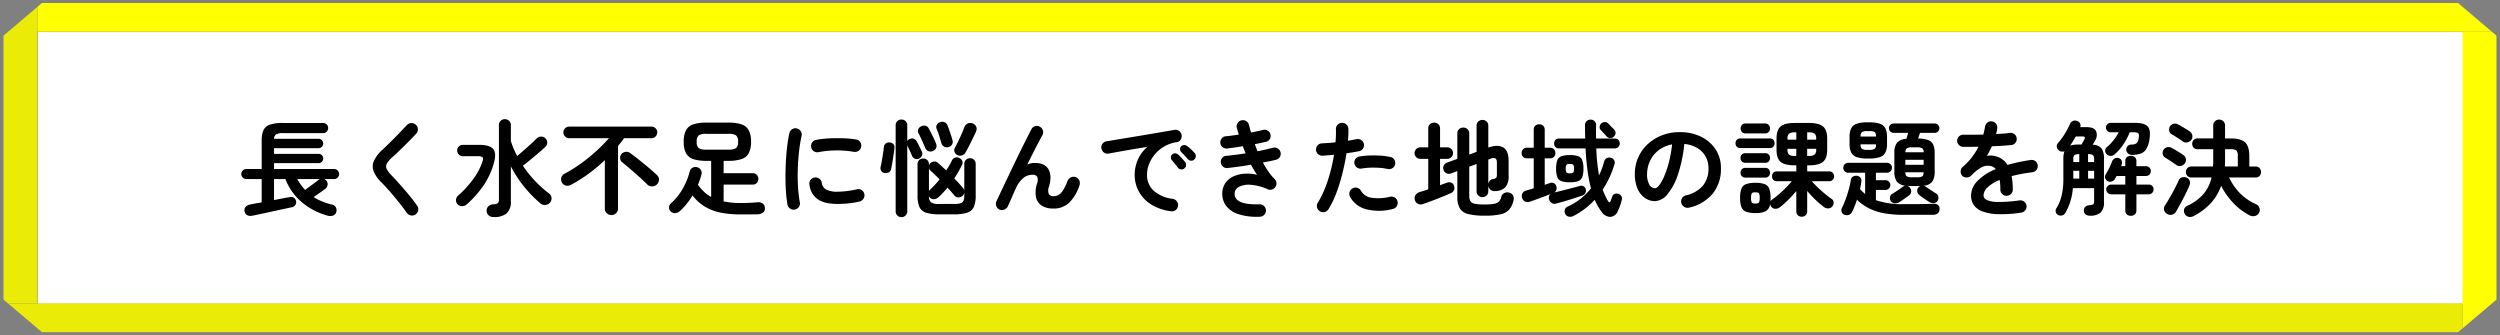
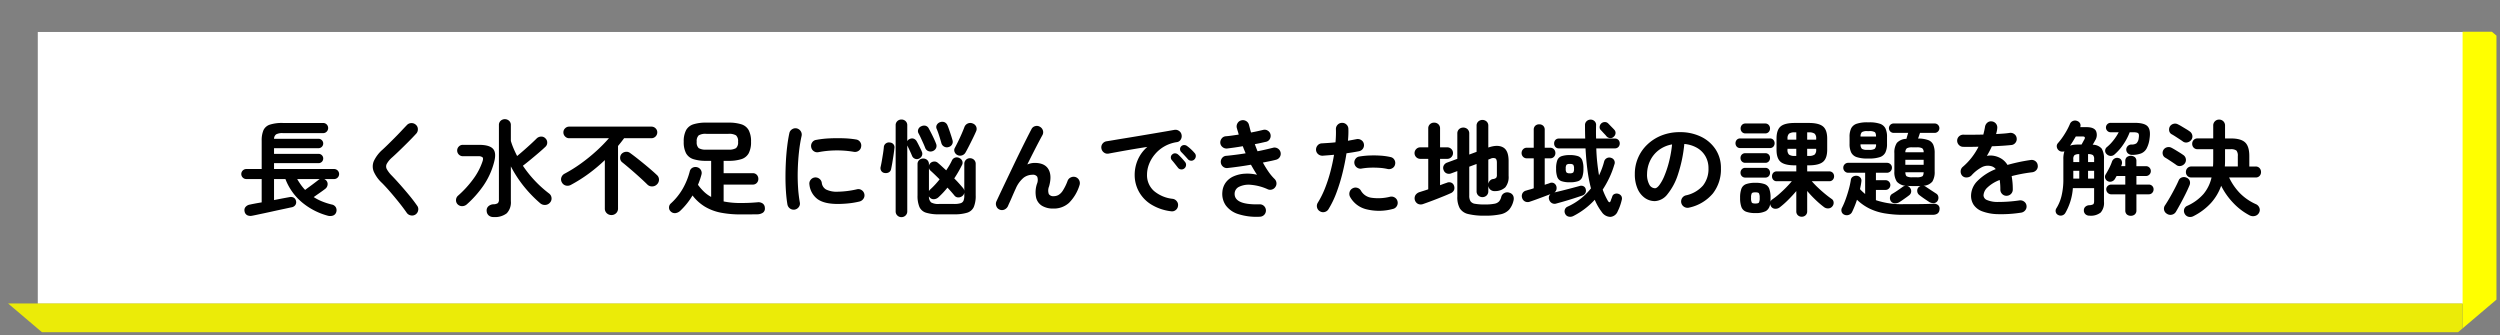
<svg xmlns="http://www.w3.org/2000/svg" width="860" height="115.318" viewBox="0 0 860 115.318">
  <rect x="0" y="0" width="860" height="115.318" fill="#808080" stroke="none" />
  <g id="グループ_19245" data-name="グループ 19245" transform="translate(8860 17396)">
    <path id="パス_35289" data-name="パス 35289" d="M0,0H834.27V93.477H0Z" transform="translate(-8847 -17385)" fill="#fff" />
-     <path id="パス_35285" data-name="パス 35285" d="M841.15,1.985,839.578.65H8.453L6.88,1.985v8.554H851.227L841.15,1.985" transform="translate(-8854.016 -17395.619)" fill="#ff0" />
-     <path id="パス_35286" data-name="パス 35286" d="M2.223,10.045.65,11.379v90.807l1.573,1.335H12.3V1.491Z" transform="translate(-8859.435 -17395.125)" fill="#ebeb08" />
    <path id="パス_35287" data-name="パス 35287" d="M463.116,6.88H453.039V108.911l11.649-9.888V8.215Z" transform="translate(-8465.904 -17391.959)" fill="#ff0" />
    <path id="パス_35288" data-name="パス 35288" d="M1.491,65.773l10.077,8.554,1.573,1.335H844.266l1.573-1.335V65.773Z" transform="translate(-8858.703 -17357.377)" fill="#ebeb08" />
-     <path id="パス_35290" data-name="パス 35290" d="M0,0H860V115.317H0Z" transform="translate(-8860 -17396)" fill="none" />
+     <path id="パス_35290" data-name="パス 35290" d="M0,0V115.317H0Z" transform="translate(-8860 -17396)" fill="none" />
    <path id="パス_35291" data-name="パス 35291" d="M86.488,44.664a2.651,2.651,0,0,1-1.782-.162,1.821,1.821,0,0,1-.918-1.422A1.672,1.672,0,0,1,84.2,41.6a2.453,2.453,0,0,1,1.494-.756q.252-.072,1.368-.288t2.628-.468V32.064H84.4a1.685,1.685,0,0,1-1.206-.5,1.7,1.7,0,0,1,0-2.448,1.685,1.685,0,0,1,1.206-.5h5.292v-9.72a8.866,8.866,0,0,1,.612-3.636,3.648,3.648,0,0,1,2.2-1.908,13.589,13.589,0,0,1,4.464-.576h13.86a1.721,1.721,0,0,1,1.728,1.728,1.727,1.727,0,0,1-.5,1.242,1.638,1.638,0,0,1-1.224.522H96.964a4.467,4.467,0,0,0-2.286.414,1.934,1.934,0,0,0-.738,1.53h15.3a1.62,1.62,0,1,1,0,3.24H93.94v1.944h15.3a1.566,1.566,0,0,1,1.152.468,1.524,1.524,0,0,1,.468,1.116,1.6,1.6,0,0,1-1.62,1.62H93.94v2.016H114.6a1.728,1.728,0,1,1,0,3.456H111.22a2.046,2.046,0,0,1,.756.576,1.8,1.8,0,0,1,.378,1.44,2.04,2.04,0,0,1-.738,1.3q-.684.54-1.872,1.368t-2.16,1.512a17.17,17.17,0,0,0,2.88,1.494,23.788,23.788,0,0,0,3.312,1.062,2.006,2.006,0,0,1,1.458,1.026,2.092,2.092,0,0,1,.09,1.638,1.782,1.782,0,0,1-1.188,1.17,3.094,3.094,0,0,1-1.836-.018,23.282,23.282,0,0,1-8.712-4.536,19.481,19.481,0,0,1-5.724-8.028H93.94V39.3q1.98-.4,3.51-.684t1.782-.324a2.037,2.037,0,0,1,1.494.18,1.7,1.7,0,0,1,.774,1.116,1.739,1.739,0,0,1-.234,1.422,1.968,1.968,0,0,1-1.278.774q-.216.036-1.206.252t-2.43.522q-1.44.306-3.06.666t-3.078.666q-1.458.306-2.466.522T86.488,44.664Zm18.144-8.856q.612-.468,1.53-1.134t1.764-1.314q.846-.648,1.278-.972a2.369,2.369,0,0,1,.5-.324H101.9q.612,1.044,1.278,1.98A15.8,15.8,0,0,0,104.632,35.808Zm38.016,8.424a2.076,2.076,0,0,1-1.62.342,2.143,2.143,0,0,1-1.4-.846q-1.224-1.764-2.754-3.672T133.828,36.4q-1.512-1.746-2.736-2.97a11.867,11.867,0,0,1-2.844-3.924,4.708,4.708,0,0,1,.036-3.654,11.97,11.97,0,0,1,2.988-3.906q.756-.684,1.818-1.728t2.25-2.232q1.188-1.188,2.3-2.376t2.016-2.124a2.077,2.077,0,0,1,1.53-.666,2.134,2.134,0,0,1,1.566.594,1.961,1.961,0,0,1,.666,1.494,2.134,2.134,0,0,1-.594,1.566q-1.26,1.368-2.79,2.9t-2.97,2.916q-1.44,1.386-2.484,2.322a8.387,8.387,0,0,0-1.854,2.214,1.949,1.949,0,0,0,0,1.818,10.216,10.216,0,0,0,1.71,2.232q1.224,1.26,2.79,3.024t3.15,3.672q1.584,1.908,2.772,3.636a1.93,1.93,0,0,1,.378,1.6A2.108,2.108,0,0,1,142.648,44.232Zm26.82.9a2.418,2.418,0,0,1-1.692-.558,2.123,2.123,0,0,1-.684-1.458,1.932,1.932,0,0,1,.5-1.6,2.715,2.715,0,0,1,1.836-.774,2.671,2.671,0,0,0,1.512-.4,1.62,1.62,0,0,0,.36-1.224v-25.6a1.952,1.952,0,0,1,.594-1.494,2.16,2.16,0,0,1,2.9,0,1.923,1.923,0,0,1,.612,1.494V18.96a23.767,23.767,0,0,0,.954,2.628q.558,1.3,1.206,2.556,1.044-.864,2.3-1.962T182.3,20q1.17-1.08,1.962-1.872a2.237,2.237,0,0,1,1.494-.666,1.914,1.914,0,0,1,1.53.594,1.955,1.955,0,0,1,.63,1.44,1.9,1.9,0,0,1-.63,1.476q-.9.864-2.268,2.034t-2.808,2.358q-1.44,1.188-2.664,2.124a40,40,0,0,0,9,9.54,2.107,2.107,0,0,1,.846,1.458,2.051,2.051,0,0,1-.522,1.674,2.236,2.236,0,0,1-1.638.81,2.391,2.391,0,0,1-1.746-.594,43.843,43.843,0,0,1-5.634-5.832,41.545,41.545,0,0,1-4.446-6.84V39.66a5.4,5.4,0,0,1-1.422,4.194A6.64,6.64,0,0,1,169.468,45.132ZM157.084,40.74a1.95,1.95,0,0,1-.54-1.476,2.018,2.018,0,0,1,.648-1.44,35.5,35.5,0,0,0,5.2-5.652,21.868,21.868,0,0,0,3.258-6.156q.36-1.08,0-1.44a2.226,2.226,0,0,0-1.512-.36h-5.256a1.967,1.967,0,0,1-1.944-1.944,1.911,1.911,0,0,1,.576-1.4,1.869,1.869,0,0,1,1.368-.576h5.508q3.636,0,4.878,1.368t.378,4.572a25.451,25.451,0,0,1-3.672,8.082,35.939,35.939,0,0,1-5.688,6.426,2.458,2.458,0,0,1-1.584.648A2.16,2.16,0,0,1,157.084,40.74ZM210,44.448a2.248,2.248,0,0,1-1.6-.63,2.152,2.152,0,0,1-.666-1.638V25.548a55.977,55.977,0,0,1-5.454,4.59,51.233,51.233,0,0,1-6.174,3.906,2.369,2.369,0,0,1-1.728.27,2.107,2.107,0,0,1-1.4-1.062,2.054,2.054,0,0,1-.216-1.674,2.269,2.269,0,0,1,1.188-1.386,48.516,48.516,0,0,0,5.634-3.528,59.422,59.422,0,0,0,5.256-4.266,52.11,52.11,0,0,0,4.3-4.374H195.46a1.9,1.9,0,0,1-1.386-.594,1.94,1.94,0,0,1-.594-1.422,1.882,1.882,0,0,1,.594-1.4,1.929,1.929,0,0,1,1.386-.576h28.3a1.971,1.971,0,0,1,1.422.576,1.882,1.882,0,0,1,.594,1.4,2.028,2.028,0,0,1-2.016,2.016h-9.4q-.5.684-1.026,1.35t-1.062,1.314V42.18a2.152,2.152,0,0,1-.666,1.638A2.248,2.248,0,0,1,210,44.448Zm12.384-10.476q-1.08-1.08-2.646-2.5t-3.186-2.808q-1.62-1.386-2.88-2.394a1.8,1.8,0,0,1-.666-1.332,2.069,2.069,0,0,1,.414-1.44,2.241,2.241,0,0,1,1.368-.774,2.012,2.012,0,0,1,1.584.342q1.008.72,2.25,1.692t2.538,2.034q1.3,1.062,2.466,2.07t2,1.8a2.109,2.109,0,0,1,.738,1.584,2.212,2.212,0,0,1-.7,1.656,2.3,2.3,0,0,1-1.638.7A2.233,2.233,0,0,1,222.388,33.972Zm32.076,10.26a35.179,35.179,0,0,1-6.786-.594,17.11,17.11,0,0,1-5.418-2.016,15.639,15.639,0,0,1-4.356-3.906,24.662,24.662,0,0,1-4.284,5.328,2.925,2.925,0,0,1-1.566.738,1.953,1.953,0,0,1-1.638-.558,1.777,1.777,0,0,1-.594-1.386,1.833,1.833,0,0,1,.594-1.35,21.034,21.034,0,0,0,4.14-5.13,23.966,23.966,0,0,0,2.376-5.85,1.906,1.906,0,0,1,.954-1.332,2.165,2.165,0,0,1,1.6-.18,2.07,2.07,0,0,1,1.278.936,2.012,2.012,0,0,1,.2,1.656,25.547,25.547,0,0,1-1.188,3.456,18.271,18.271,0,0,0,2.106,2.412,11.33,11.33,0,0,0,2.43,1.764V25.8h-1.656a14.226,14.226,0,0,1-4.446-.576,4.362,4.362,0,0,1-2.52-2.016,8.118,8.118,0,0,1-.81-3.96,8.208,8.208,0,0,1,.81-4,4.362,4.362,0,0,1,2.52-2.016,14.226,14.226,0,0,1,4.446-.576h7.6a14.226,14.226,0,0,1,4.446.576,4.362,4.362,0,0,1,2.52,2.016,8.208,8.208,0,0,1,.81,4,8.118,8.118,0,0,1-.81,3.96,4.362,4.362,0,0,1-2.52,2.016,14.226,14.226,0,0,1-4.446.576H248.6v4.248H258.6a1.823,1.823,0,0,1,1.422.576,2.016,2.016,0,0,1,.522,1.4,1.969,1.969,0,0,1-.522,1.368,1.823,1.823,0,0,1-1.422.576H248.6v5.8a28.578,28.578,0,0,0,5.868.54q1.908,0,3.258-.072t2.574-.18a2.533,2.533,0,0,1,1.782.45,1.881,1.881,0,0,1,.7,1.494,1.72,1.72,0,0,1-.666,1.638,3.585,3.585,0,0,1-2,.558q-.576,0-1.566.018t-2.07.018ZM242.656,21.948h7.6a4.64,4.64,0,0,0,2.61-.522,2.621,2.621,0,0,0,.7-2.178,2.675,2.675,0,0,0-.7-2.214,4.64,4.64,0,0,0-2.61-.522h-7.6a4.63,4.63,0,0,0-2.628.522,2.717,2.717,0,0,0-.684,2.214,2.662,2.662,0,0,0,.684,2.178A4.63,4.63,0,0,0,242.656,21.948Zm30.42,20.628a2.194,2.194,0,0,1-2.52-1.728q-.324-1.836-.5-4.266t-.18-5.13q0-2.7.144-5.436t.45-5.238q.306-2.5.738-4.482a2.045,2.045,0,0,1,.936-1.35,2.1,2.1,0,0,1,1.62-.306,2.2,2.2,0,0,1,1.35.954,2.114,2.114,0,0,1,.306,1.638,49.587,49.587,0,0,0-.9,5.544q-.324,2.988-.414,6.066t.09,5.976a45.345,45.345,0,0,0,.612,5.274,1.922,1.922,0,0,1-.342,1.584A2.216,2.216,0,0,1,273.076,42.576Zm14.76-1.944q-4.68,0-6.966-1.692a7.124,7.124,0,0,1-2.754-4.968,2.032,2.032,0,0,1,.378-1.584,2.1,2.1,0,0,1,1.422-.864,2.156,2.156,0,0,1,1.584.414,2.1,2.1,0,0,1,.864,1.422,3.028,3.028,0,0,0,1.476,2.3,8.341,8.341,0,0,0,4.1.756,31.507,31.507,0,0,0,6.516-.828,1.951,1.951,0,0,1,1.62.288,2.109,2.109,0,0,1,.936,1.368,2.008,2.008,0,0,1-.324,1.6,2.273,2.273,0,0,1-1.368.954,27.422,27.422,0,0,1-3.87.648Q289.528,40.632,287.836,40.632Zm-6.588-17.82a2.047,2.047,0,0,1-1.6-.306,2.078,2.078,0,0,1-.918-1.386,2.1,2.1,0,0,1,.306-1.62,1.941,1.941,0,0,1,1.386-.9,31.823,31.823,0,0,1,4.5-.522q2.484-.126,4.932-.036a32.616,32.616,0,0,1,4.32.414,2.015,2.015,0,0,1,1.4.882,2.072,2.072,0,0,1,.324,1.638,1.956,1.956,0,0,1-.882,1.386,2.169,2.169,0,0,1-1.6.342,34.3,34.3,0,0,0-6.048-.486A33.274,33.274,0,0,0,281.248,22.812ZM322.756,44.2a14.527,14.527,0,0,1-4.518-.558,3.674,3.674,0,0,1-2.286-1.98,9.832,9.832,0,0,1-.648-3.978V26.988a1.867,1.867,0,0,1,.576-1.458,1.969,1.969,0,0,1,1.368-.522,2.016,2.016,0,0,1,1.4.522,1.867,1.867,0,0,1,.576,1.458v.5a1.836,1.836,0,0,1,.432-.828,1.93,1.93,0,0,1,1.278-.612,1.726,1.726,0,0,1,1.35.432q.648.54,1.368,1.206t1.512,1.386q.612-.9,1.116-1.764a18.482,18.482,0,0,0,.864-1.656,1.842,1.842,0,0,1,1.116-.972,1.906,1.906,0,0,1,1.476.18,1.882,1.882,0,0,1,.972,1.026,1.682,1.682,0,0,1-.144,1.422,41.285,41.285,0,0,1-2.628,4.536q.9.9,1.656,1.746t1.332,1.53a1.944,1.944,0,0,1,.468.972V26.88a1.88,1.88,0,0,1,.576-1.44,1.932,1.932,0,0,1,1.368-.54,1.977,1.977,0,0,1,1.4.54,1.88,1.88,0,0,1,.576,1.44v10.8a9.832,9.832,0,0,1-.648,3.978,3.672,3.672,0,0,1-2.268,1.98,14.5,14.5,0,0,1-4.536.558Zm-13,.972a1.961,1.961,0,0,1-1.386-.558,1.908,1.908,0,0,1-.594-1.458V13.6a1.9,1.9,0,0,1,.594-1.476,2,2,0,0,1,1.386-.54,2.041,2.041,0,0,1,1.422.54,1.9,1.9,0,0,1,.594,1.476v5.436a1.574,1.574,0,0,1,.864-.756,1.769,1.769,0,0,1,1.368-.09,1.953,1.953,0,0,1,1.044.954q.252.432.594,1.116l.666,1.332a10.527,10.527,0,0,1,.468,1.044,1.69,1.69,0,0,1,.036,1.4,1.884,1.884,0,0,1-1.008,1.008,1.646,1.646,0,0,1-1.386.036,1.752,1.752,0,0,1-.99-.972q-.288-.72-.792-1.8t-.864-1.8V43.152a1.908,1.908,0,0,1-.594,1.458A2,2,0,0,1,309.76,45.168Zm19.3-21.348a1.961,1.961,0,0,1-.99-1.044,1.563,1.563,0,0,1,.054-1.4q.468-.864,1.116-2.178t1.242-2.682q.594-1.368.954-2.34a2.143,2.143,0,0,1,2.88-1.224,2.039,2.039,0,0,1,1.17,1.08,1.96,1.96,0,0,1-.054,1.656q-.4.936-1.062,2.286t-1.35,2.7q-.684,1.35-1.224,2.286a2.1,2.1,0,0,1-1.188.954A1.984,1.984,0,0,1,329.056,23.82Zm-25.092,6.156a1.6,1.6,0,0,1-1.152-.738,1.777,1.777,0,0,1-.216-1.314q.216-.9.432-2.16t.414-2.52q.2-1.26.27-2.16a1.667,1.667,0,0,1,.7-1.278,1.8,1.8,0,0,1,1.422-.306,1.63,1.63,0,0,1,1.512,1.98q-.108,1.08-.306,2.394t-.414,2.592q-.216,1.278-.432,2.214a1.535,1.535,0,0,1-.774,1.08A2.122,2.122,0,0,1,303.964,29.976Zm18.792,10.656h5.112a7.482,7.482,0,0,0,2.232-.252,1.589,1.589,0,0,0,1.026-.882,4.791,4.791,0,0,0,.27-1.818v-.936a1.814,1.814,0,0,1-.684,1.152,2.068,2.068,0,0,1-1.4.486,1.655,1.655,0,0,1-1.3-.63q-.468-.576-1.08-1.278T325.6,35.016a29.586,29.586,0,0,1-3.1,3.312,2.467,2.467,0,0,1-1.476.666,1.75,1.75,0,0,1-1.512-.594,1.964,1.964,0,0,1-.144-.162q-.072-.09-.144-.2a2.666,2.666,0,0,0,.756,2.07A4.988,4.988,0,0,0,322.756,40.632Zm-2.232-18.18a2.009,2.009,0,0,1-1.494,0,1.855,1.855,0,0,1-1.062-1.044q-.252-.684-.666-1.6t-.846-1.854q-.432-.936-.792-1.584a1.616,1.616,0,0,1-.09-1.458,1.82,1.82,0,0,1,.99-.99,2.225,2.225,0,0,1,1.476-.2,1.744,1.744,0,0,1,1.152.99q.36.648.846,1.6t.936,1.926q.45.972.7,1.656a1.844,1.844,0,0,1,0,1.512A1.989,1.989,0,0,1,320.524,22.452Zm5.472-1.4a1.908,1.908,0,0,1-1.566-.162,1.937,1.937,0,0,1-.918-1.17q-.18-.648-.45-1.548t-.576-1.8q-.306-.9-.594-1.548a1.553,1.553,0,0,1,.09-1.476,1.987,1.987,0,0,1,1.134-.864,2.117,2.117,0,0,1,1.494.036,2.012,2.012,0,0,1,1.026,1.152q.252.576.576,1.512t.63,1.89q.306.954.486,1.6A1.841,1.841,0,0,1,326,21.048ZM319.228,36.2a3.047,3.047,0,0,1,.432-.54q.756-.684,1.6-1.584t1.638-1.908q-.864-.864-1.692-1.656t-1.476-1.368a1.8,1.8,0,0,1-.5-.828Zm24.3,6.372a1.957,1.957,0,0,1-1.116-1.188,2.087,2.087,0,0,1,.036-1.656q.612-1.332,1.566-3.348t2.088-4.392q1.134-2.376,2.322-4.86t2.34-4.824q1.152-2.34,2.124-4.266t1.62-3.15a1.909,1.909,0,0,1,1.278-1.026,2.01,2.01,0,0,1,1.638.234,2.15,2.15,0,0,1,1.026,1.314,2.036,2.036,0,0,1-.234,1.638q-.5.9-1.314,2.448t-1.8,3.492q-.99,1.944-2.034,4.068a6.435,6.435,0,0,1,2.556-.54q3.42,0,4.7,2.16t.234,5.9a3.671,3.671,0,0,0-.09,2.664,1.817,1.817,0,0,0,1.674.72,3.5,3.5,0,0,0,1.584-.378,4.5,4.5,0,0,0,1.548-1.53,17.057,17.057,0,0,0,1.656-3.384,2.077,2.077,0,0,1,1.152-1.188,2.2,2.2,0,0,1,1.656-.072A2.22,2.22,0,0,1,371,34.26a14.708,14.708,0,0,1-3.582,5.994,7.762,7.762,0,0,1-5.454,1.962,7.253,7.253,0,0,1-3.816-.936,4.513,4.513,0,0,1-2.052-2.826,9.153,9.153,0,0,1,.288-4.734,3.417,3.417,0,0,0,.108-2.43,1.738,1.738,0,0,0-1.656-.7,5.085,5.085,0,0,0-3.024,1.008,9.887,9.887,0,0,0-2.736,3.78q-.144.288-.522,1.134t-.81,1.854q-.432,1.008-.81,1.818t-.486,1.1a2.457,2.457,0,0,1-1.17,1.242A2.058,2.058,0,0,1,343.528,42.576Zm58.968.576a16.8,16.8,0,0,1-7.02-2.466,11.989,11.989,0,0,1-4.122-4.482A11.827,11.827,0,0,1,390,30.732a13.061,13.061,0,0,1,1.116-5.382,12.3,12.3,0,0,1,3.24-4.338q-2.16.324-4.608.738t-4.734.828q-2.286.414-4.014.738a2,2,0,0,1-1.6-.4,2.163,2.163,0,0,1-.846-1.4,2.039,2.039,0,0,1,.378-1.6,2.118,2.118,0,0,1,1.422-.846q1.152-.18,2.952-.486t4.032-.666q2.232-.36,4.572-.756l4.59-.774q2.25-.378,4.122-.7t3.06-.54a2.062,2.062,0,0,1,1.566.36,1.976,1.976,0,0,1,.882,1.332,2.19,2.19,0,0,1-.27,1.62,1.809,1.809,0,0,1-1.314.9,12.325,12.325,0,0,0-4.428,1.53,12.141,12.141,0,0,0-3.222,2.736,11.9,11.9,0,0,0-1.98,3.384,9.98,9.98,0,0,0-.666,3.51,7.223,7.223,0,0,0,2.376,5.634,11.9,11.9,0,0,0,6.48,2.718,2.14,2.14,0,0,1,1.4.864,2,2,0,0,1,.4,1.584,2.032,2.032,0,0,1-.828,1.44A2,2,0,0,1,402.5,43.152Zm4.572-14.724a1.441,1.441,0,0,1-1.134.324,1.458,1.458,0,0,1-1.062-.612q-.4-.5-1.008-1.278t-1.116-1.35a1.384,1.384,0,0,1-.306-.954,1.266,1.266,0,0,1,.486-.954,1.354,1.354,0,0,1,.99-.378,1.64,1.64,0,0,1,1.026.414,16.5,16.5,0,0,1,1.242,1.224q.7.756,1.17,1.368a1.465,1.465,0,0,1,.306,1.152A1.55,1.55,0,0,1,407.068,28.428Zm3.456-3.1a1.427,1.427,0,0,1-1.134.432,1.5,1.5,0,0,1-1.1-.54q-.432-.5-1.1-1.224t-1.206-1.26a1.391,1.391,0,0,1,.036-1.944,1.386,1.386,0,0,1,.972-.414,1.585,1.585,0,0,1,1.044.342,12.151,12.151,0,0,1,1.332,1.1,13.811,13.811,0,0,1,1.26,1.314,1.437,1.437,0,0,1,.4,1.1A1.643,1.643,0,0,1,410.524,25.332ZM433.06,45.024a20.5,20.5,0,0,1-7.416-.9,8.468,8.468,0,0,1-4.32-3.024,6.932,6.932,0,0,1-1.152-4.644,6.23,6.23,0,0,1,1.206-3.258,6.723,6.723,0,0,1,2.7-2.088,11.13,11.13,0,0,1,3.744-.882,14.5,14.5,0,0,1,4.266.36q-.54-.792-1.062-1.674T430,27.132q-2.052.36-4.122.648t-3.978.5a2,2,0,0,1-1.53-.5,2.066,2.066,0,0,1-.738-1.44,2.087,2.087,0,0,1,.486-1.566,1.918,1.918,0,0,1,1.458-.7q1.476-.144,3.168-.36t3.42-.5l-.5-1.224q-.252-.612-.468-1.224-1.44.252-2.826.45t-2.574.342a2.13,2.13,0,0,1-1.548-.468,2.049,2.049,0,0,1-.792-1.4,2.19,2.19,0,0,1,.468-1.566,1.9,1.9,0,0,1,1.4-.774q.936-.072,2.088-.234t2.376-.342q-.144-.612-.324-1.17t-.324-1.1a2.121,2.121,0,0,1,.234-1.638,2.035,2.035,0,0,1,1.314-.99,2.121,2.121,0,0,1,1.638.234,2.035,2.035,0,0,1,.99,1.314q.18.648.342,1.3t.378,1.332q1.152-.216,2.214-.45t1.962-.45a1.921,1.921,0,0,1,1.584.27,2.032,2.032,0,0,1,.936,1.314,2.135,2.135,0,0,1-.27,1.6,1.937,1.937,0,0,1-1.314.918q-.828.18-1.8.4t-2.016.4q.216.612.45,1.224t.486,1.224q1.476-.288,2.862-.612t2.538-.612a2.074,2.074,0,0,1,1.584.288,2.12,2.12,0,0,1-.612,3.852q-.936.252-2.106.486l-2.43.486a34.124,34.124,0,0,0,1.908,3.114,16.851,16.851,0,0,0,2.124,2.538,2.142,2.142,0,0,1,.63,1.3,2.026,2.026,0,0,1-.342,1.4,2.07,2.07,0,0,1-1.134.9,2.036,2.036,0,0,1-1.458-.036,17.476,17.476,0,0,0-5.9-1.566,7.533,7.533,0,0,0-4.014.684,2.65,2.65,0,0,0-1.53,2.25q-.216,4.032,8.532,3.78a2.081,2.081,0,0,1,1.548.558,2.152,2.152,0,0,1,.108,3.042A2.121,2.121,0,0,1,433.06,45.024Zm20.664-1.872a2.021,2.021,0,0,1-.99-1.332A2.083,2.083,0,0,1,453,40.2a31.36,31.36,0,0,0,2.484-5,50.049,50.049,0,0,0,1.854-5.688q.774-2.952,1.242-5.8-1.044.108-2.034.18t-1.854.144a2.217,2.217,0,0,1-1.566-.522,2.036,2.036,0,0,1-.738-1.458,2.177,2.177,0,0,1,.54-1.566,1.975,1.975,0,0,1,1.476-.7q1.044-.072,2.25-.144t2.43-.216q.108-1.224.144-2.34t0-2.124a2.081,2.081,0,0,1,.558-1.548,2.059,2.059,0,0,1,1.494-.684,2.081,2.081,0,0,1,1.548.558,2.059,2.059,0,0,1,.684,1.494q.036.9,0,1.926t-.144,2.178q1.62-.288,2.916-.54a2.143,2.143,0,0,1,1.62.288,1.983,1.983,0,0,1,.936,1.332,2.11,2.11,0,0,1-1.656,2.52q-.9.18-2,.36t-2.322.36q-.5,3.276-1.368,6.786a60.316,60.316,0,0,1-2.07,6.732,31.945,31.945,0,0,1-2.754,5.706,2.114,2.114,0,0,1-1.332.972A2.027,2.027,0,0,1,453.724,43.152Zm25.056-.792a18.068,18.068,0,0,1-9.2.072,8.741,8.741,0,0,1-5.49-4.248,2.222,2.222,0,0,1-.162-1.638,2.021,2.021,0,0,1,1.026-1.278,2.065,2.065,0,0,1,1.638-.18,2.087,2.087,0,0,1,1.278,1.044,4.927,4.927,0,0,0,3.636,2.376,16.629,16.629,0,0,0,6.372-.36,2.114,2.114,0,0,1,1.638.306,2.061,2.061,0,0,1,.918,1.35,2.114,2.114,0,0,1-.306,1.638A2.061,2.061,0,0,1,478.78,42.36Zm-1.764-13.752a17.522,17.522,0,0,0-2.79-.4,30.892,30.892,0,0,0-3.168-.054,21.042,21.042,0,0,0-3.006.306,2.057,2.057,0,0,1-1.566-.342,2.085,2.085,0,0,1-.882-1.314,2.047,2.047,0,0,1,.306-1.6,1.935,1.935,0,0,1,1.35-.882,27.621,27.621,0,0,1,3.582-.36,35.727,35.727,0,0,1,3.762.054,21.516,21.516,0,0,1,3.42.486,1.923,1.923,0,0,1,1.314.936,2.07,2.07,0,0,1,.234,1.62,1.909,1.909,0,0,1-.936,1.278A2.19,2.19,0,0,1,477.016,28.608Zm33.408,16.056a22.725,22.725,0,0,1-5.67-.558,4.582,4.582,0,0,1-2.916-1.98,7.9,7.9,0,0,1-.846-4.014V29.328l-2.124.792a2.1,2.1,0,0,1-1.53,0,1.85,1.85,0,0,1-1.062-1.152,1.8,1.8,0,0,1,.018-1.512,2.062,2.062,0,0,1,1.17-1.044l3.528-1.3V16.44a2,2,0,0,1,.594-1.53,2.184,2.184,0,0,1,2.916,0,2,2,0,0,1,.594,1.53v7.2l2.52-.936V13.74a1.9,1.9,0,0,1,.594-1.476,2.142,2.142,0,0,1,2.844,0,1.9,1.9,0,0,1,.594,1.476v7.488q3.2-1.116,5.094-.054t1.89,4.7v5.112a5.575,5.575,0,0,1-1.134,3.924,5.083,5.083,0,0,1-3.582,1.3,2.1,2.1,0,0,1-2.268-1.8V36.24a1.952,1.952,0,0,1-.594,1.494,2.091,2.091,0,0,1-2.844,0,1.952,1.952,0,0,1-.594-1.494V26.88l-2.52.936v9.936a3.675,3.675,0,0,0,.414,1.926,2.262,2.262,0,0,0,1.566.9,18,18,0,0,0,3.348.234,16.461,16.461,0,0,0,3.33-.252,2.872,2.872,0,0,0,1.62-.828,3.88,3.88,0,0,0,.738-1.548,2.023,2.023,0,0,1,1.062-1.314,2.227,2.227,0,0,1,1.782-.09,1.975,1.975,0,0,1,1.3,1.134,2.649,2.649,0,0,1,.036,1.674,7.293,7.293,0,0,1-1.494,3.024,5.539,5.539,0,0,1-2.952,1.584A24.5,24.5,0,0,1,510.424,44.664Zm-21.132-4.032a2.32,2.32,0,0,1-1.818-.018,2.172,2.172,0,0,1-.882-3.024,2.622,2.622,0,0,1,1.512-1.062q.54-.18,1.3-.414t1.584-.522V25.116h-2.736a1.973,1.973,0,0,1-1.386-3.384,1.929,1.929,0,0,1,1.386-.576h2.736v-6.48a1.9,1.9,0,0,1,.594-1.476A2.041,2.041,0,0,1,493,12.66a2.088,2.088,0,0,1,1.458.54,1.9,1.9,0,0,1,.594,1.476v6.48h2.484a1.973,1.973,0,0,1,1.4,3.366,1.882,1.882,0,0,1-1.4.594h-2.484v9.072q.648-.252,1.242-.468t1.062-.36a1.9,1.9,0,0,1,1.548-.054,1.687,1.687,0,0,1,.936,1.026,2.142,2.142,0,0,1,.036,1.494,2.222,2.222,0,0,1-1.3,1.17q-.864.4-2.052.882t-2.52,1.008q-1.332.522-2.556.972T489.292,40.632Zm22.356-6.948a2.367,2.367,0,0,1,.576-1.08,1.644,1.644,0,0,1,1.044-.54,2.016,2.016,0,0,0,1.08-.414,1.61,1.61,0,0,0,.252-1.062v-4.14q0-1.152-.5-1.476a2.025,2.025,0,0,0-1.692.108l-.756.288Zm29.268,11.088a2.311,2.311,0,0,1-1.692.2,1.7,1.7,0,0,1-1.116-.918,1.9,1.9,0,0,1-.144-1.44,1.717,1.717,0,0,1,1.008-1.08,21.241,21.241,0,0,0,7.992-6.264,51.139,51.139,0,0,1-1.206-6.3q-.45-3.42-.666-7.452h-9.144a1.524,1.524,0,0,1-1.224-.5,1.767,1.767,0,0,1-.432-1.188,1.749,1.749,0,0,1,.432-1.206,1.552,1.552,0,0,1,1.224-.486h9.036q-.036-1.116-.054-2.25t-.018-2.322a1.823,1.823,0,0,1,.576-1.422,1.969,1.969,0,0,1,1.368-.522,1.87,1.87,0,0,1,1.35.54,1.757,1.757,0,0,1,.522,1.4q-.072,2.34,0,4.572h6.444a1.609,1.609,0,0,1,1.242.486,1.708,1.708,0,0,1,.45,1.206,1.726,1.726,0,0,1-.45,1.188,1.58,1.58,0,0,1-1.242.5H548.8q.072,2.52.324,4.842t.612,4.446q.54-1.116.99-2.322a24.511,24.511,0,0,0,.774-2.466,1.836,1.836,0,0,1,2.448-1.224,1.7,1.7,0,0,1,1.044,2.34,30.248,30.248,0,0,1-1.71,4.5A33.284,33.284,0,0,1,551,35.7a24.332,24.332,0,0,0,1.8,3.888q.612.936.972-.072a5.287,5.287,0,0,1,.252-.72,6.672,6.672,0,0,0,.252-.684,1.349,1.349,0,0,1,.81-.918,1.9,1.9,0,0,1,1.386-.018,1.855,1.855,0,0,1,.954.756,1.787,1.787,0,0,1,.126,1.332,17.378,17.378,0,0,1-.558,1.926,14.109,14.109,0,0,1-.81,1.926,2.966,2.966,0,0,1-2.5,1.962,3.63,3.63,0,0,1-3.006-1.674,19,19,0,0,1-2.412-4.212,25.9,25.9,0,0,1-7.344,5.58Zm-5.868-4.284a1.89,1.89,0,0,1-1.584-.18,2.029,2.029,0,0,1-.9-1.224,1.73,1.73,0,0,1,.468-1.836l-2.376.9q-1.332.5-2.574.954t-2.106.738a2.08,2.08,0,0,1-1.656-.036,1.985,1.985,0,0,1-1.044-1.26A2.024,2.024,0,0,1,523.384,37a1.907,1.907,0,0,1,1.3-.972q.54-.18,1.224-.36t1.368-.432v-10.3H524.9a1.693,1.693,0,0,1-1.3-.54,1.789,1.789,0,0,1-.5-1.26,1.833,1.833,0,0,1,.5-1.3,1.693,1.693,0,0,1,1.3-.54h2.376V15.144a1.815,1.815,0,0,1,.54-1.422,1.918,1.918,0,0,1,1.332-.486,1.968,1.968,0,0,1,1.368.486,1.815,1.815,0,0,1,.54,1.422V21.3h1.872a1.68,1.68,0,0,1,1.314.54,1.87,1.87,0,0,1,.486,1.3,1.824,1.824,0,0,1-.486,1.26,1.68,1.68,0,0,1-1.314.54h-1.872v9.108q.468-.18.9-.306t.792-.27a1.673,1.673,0,0,1,1.44,0,1.8,1.8,0,0,1,.864,1.044,2.172,2.172,0,0,1,.018,1.206,1.638,1.638,0,0,1-.7.954q1.26-.288,2.844-.684t3.15-.81q1.566-.414,2.718-.738a1.7,1.7,0,0,1,1.332.108,1.435,1.435,0,0,1,.756,1.044,1.761,1.761,0,0,1-.144,1.314,1.82,1.82,0,0,1-1.08.846l-1.89.63q-1.134.378-2.412.774t-2.484.738Q535.948,40.236,535.048,40.488Zm4.644-7.308a8.609,8.609,0,0,1-2.844-.378,2.38,2.38,0,0,1-1.458-1.4,8.018,8.018,0,0,1-.414-2.9,7.994,7.994,0,0,1,.414-2.916,2.383,2.383,0,0,1,1.458-1.386,8.609,8.609,0,0,1,2.844-.378,8.443,8.443,0,0,1,2.826.378,2.384,2.384,0,0,1,1.44,1.386,7.994,7.994,0,0,1,.414,2.916,8.018,8.018,0,0,1-.414,2.9,2.381,2.381,0,0,1-1.44,1.4A8.443,8.443,0,0,1,539.692,33.18ZM554.74,17.556a1.469,1.469,0,0,1-1.206.414,1.768,1.768,0,0,1-1.242-.63,6.611,6.611,0,0,0-.576-.666q-.4-.414-.774-.828t-.594-.63a1.4,1.4,0,0,1-.4-1.152,1.822,1.822,0,0,1,.54-1.116,1.782,1.782,0,0,1,1.206-.486,1.584,1.584,0,0,1,1.206.486q.216.216.612.63t.81.828q.414.414.594.63a1.554,1.554,0,0,1,.5,1.3A1.775,1.775,0,0,1,554.74,17.556ZM539.692,30.084a1.655,1.655,0,0,0,1.188-.288,2.178,2.178,0,0,0,.252-1.3,2.266,2.266,0,0,0-.252-1.332,1.655,1.655,0,0,0-1.188-.288,1.586,1.586,0,0,0-1.152.288,2.266,2.266,0,0,0-.252,1.332,2.178,2.178,0,0,0,.252,1.3A1.586,1.586,0,0,0,539.692,30.084Zm41.04,11.808a2.2,2.2,0,0,1-1.692-.252,2.163,2.163,0,0,1,.576-3.96A10.8,10.8,0,0,0,585.5,34.3a9.151,9.151,0,0,0,1.89-5.94,8.181,8.181,0,0,0-1.008-4.068,7.843,7.843,0,0,0-2.862-2.916A10.481,10.481,0,0,0,579.076,20,47.591,47.591,0,0,1,576.9,30.462a20.839,20.839,0,0,1-3.6,6.8,5.825,5.825,0,0,1-4.338,2.394,5.93,5.93,0,0,1-3.492-1.116,7.484,7.484,0,0,1-2.5-3.2,12.38,12.38,0,0,1-.918-5A13.829,13.829,0,0,1,566.4,20.148a15.138,15.138,0,0,1,4.914-3.1,16.764,16.764,0,0,1,6.21-1.116,16.318,16.318,0,0,1,7.29,1.566,12.437,12.437,0,0,1,5.022,4.356,11.549,11.549,0,0,1,1.836,6.5,13.441,13.441,0,0,1-2.79,8.694A14.731,14.731,0,0,1,580.732,41.892ZM569,35.232q.648,0,1.494-1.1a14.669,14.669,0,0,0,1.71-3.114,34.108,34.108,0,0,0,1.584-4.77,41.9,41.9,0,0,0,1.08-6.1,10.6,10.6,0,0,0-4.716,2.07,9.991,9.991,0,0,0-2.88,3.636,10.816,10.816,0,0,0-1.008,4.41,7.175,7.175,0,0,0,.774,3.708A2.269,2.269,0,0,0,569,35.232Zm50.472,9.792a1.878,1.878,0,0,1-1.332-.5,1.78,1.78,0,0,1-.54-1.368V36.2q-1.332,1.584-2.862,3.1a29.3,29.3,0,0,1-2.862,2.52,2.341,2.341,0,0,1-1.53.468,1.722,1.722,0,0,1-1.35-.684,2.26,2.26,0,0,1-.4-.972,3.242,3.242,0,0,1-1.458,2.448,7.4,7.4,0,0,1-3.618.684,8.772,8.772,0,0,1-3.2-.468,2.774,2.774,0,0,1-1.6-1.6,8.808,8.808,0,0,1-.45-3.15,8.783,8.783,0,0,1,.45-3.168,2.716,2.716,0,0,1,1.6-1.566,9.093,9.093,0,0,1,3.2-.45,8.938,8.938,0,0,1,3.186.45,2.718,2.718,0,0,1,1.584,1.566,8.783,8.783,0,0,1,.45,3.168v.7a5.1,5.1,0,0,1-.036.63,1.7,1.7,0,0,1,.612-.792,23.233,23.233,0,0,0,2.322-1.8q1.242-1.08,2.412-2.268t2-2.2H610.9a1.524,1.524,0,0,1-1.224-.5,1.767,1.767,0,0,1-.432-1.188,1.749,1.749,0,0,1,.432-1.206,1.552,1.552,0,0,1,1.224-.486h6.7V27.348h-.5q-3.492,0-4.9-1.206t-1.4-4.194v-3.78q0-2.988,1.4-4.194t4.9-1.206h4.788q3.456,0,4.9,1.206t1.44,4.194v3.78q0,2.988-1.44,4.194t-4.9,1.206h-.54v2.088h7.56a1.609,1.609,0,0,1,1.242.486,1.708,1.708,0,0,1,.45,1.206,1.726,1.726,0,0,1-.45,1.188,1.58,1.58,0,0,1-1.242.5h-5.976a28.605,28.605,0,0,0,2.016,2.106q1.188,1.134,2.448,2.178t2.3,1.764a1.492,1.492,0,0,1,.738,1.152,1.82,1.82,0,0,1-.378,1.368,1.839,1.839,0,0,1-1.332.774,2.208,2.208,0,0,1-1.548-.414,32.154,32.154,0,0,1-2.97-2.538,37.35,37.35,0,0,1-2.862-3.042v6.984a1.781,1.781,0,0,1-.54,1.368A1.879,1.879,0,0,1,619.468,45.024ZM598.336,21.408a1.552,1.552,0,0,1-1.224-.486,1.8,1.8,0,0,1,0-2.34,1.552,1.552,0,0,1,1.224-.486h10.152a1.552,1.552,0,0,1,1.224.486,1.8,1.8,0,0,1,0,2.34,1.552,1.552,0,0,1-1.224.486Zm1.8-5.04a1.58,1.58,0,0,1-1.242-.5,1.726,1.726,0,0,1-.45-1.188,1.773,1.773,0,0,1,.45-1.224,1.58,1.58,0,0,1,1.242-.5h6.732a1.58,1.58,0,0,1,1.242.5,1.773,1.773,0,0,1,.45,1.224,1.726,1.726,0,0,1-.45,1.188,1.58,1.58,0,0,1-1.242.5Zm-.072,15.192a1.564,1.564,0,0,1-1.206-.486,1.661,1.661,0,0,1-.45-1.17,1.708,1.708,0,0,1,.45-1.206,1.564,1.564,0,0,1,1.206-.486h6.84a1.552,1.552,0,0,1,1.224.486,1.749,1.749,0,0,1,.432,1.206,1.7,1.7,0,0,1-.432,1.17,1.552,1.552,0,0,1-1.224.486Zm0-5.076A1.564,1.564,0,0,1,598.858,26a1.661,1.661,0,0,1-.45-1.17,1.644,1.644,0,0,1,.45-1.188,1.6,1.6,0,0,1,1.206-.468h6.84a1.583,1.583,0,0,1,1.224.468,1.683,1.683,0,0,1,.432,1.188,1.7,1.7,0,0,1-.432,1.17,1.552,1.552,0,0,1-1.224.486Zm3.456,14q.972,0,1.224-.324a3.165,3.165,0,0,0,.252-1.62,3.059,3.059,0,0,0-.252-1.584q-.252-.324-1.224-.324t-1.224.324a3.059,3.059,0,0,0-.252,1.584,3.165,3.165,0,0,0,.252,1.62Q602.548,40.488,603.52,40.488Zm17.82-21.96h3.1v-.36a2.158,2.158,0,0,0-.54-1.71,3.275,3.275,0,0,0-2.016-.45h-.54Zm-6.768,0H617.6v-2.52h-.5a3.188,3.188,0,0,0-2,.45,2.2,2.2,0,0,0-.522,1.71Zm6.768,5.58h.54a3.275,3.275,0,0,0,2.016-.45,2.158,2.158,0,0,0,.54-1.71V21.66h-3.1Zm-4.248,0h.5V21.66h-3.024v.288a2.2,2.2,0,0,0,.522,1.71A3.188,3.188,0,0,0,617.092,24.108Zm36,15.876a2.548,2.548,0,0,1-1.584.432,1.708,1.708,0,0,1-1.4-.756,1.949,1.949,0,0,1-.27-1.386,1.569,1.569,0,0,1,.81-1.134q.432-.252,1.1-.684t1.332-.9q.666-.468,1.062-.756a1.829,1.829,0,0,1,1.332-.4,4.657,4.657,0,0,1-3.276-1.422,5.863,5.863,0,0,1-.864-3.546V23.172a5.863,5.863,0,0,1,.864-3.546,4.551,4.551,0,0,1,3.276-1.386q.144-.5.306-1.062t.306-.99h-5a1.62,1.62,0,1,1,0-3.24h14.112a1.62,1.62,0,1,1,0,3.24h-5.04q-.144.4-.324.954t-.36.99a10.057,10.057,0,0,1,3.528.54,3.053,3.053,0,0,1,1.71,1.584,7.224,7.224,0,0,1,.486,2.916v6.264a6.21,6.21,0,0,1-.792,3.492,4.2,4.2,0,0,1-3.1,1.44,1.75,1.75,0,0,1,.864.36l1.08.72q.648.432,1.314.864t1.1.72a1.542,1.542,0,0,1,.792,1.116,1.917,1.917,0,0,1-.252,1.4,1.579,1.579,0,0,1-1.35.792,2.669,2.669,0,0,1-1.6-.432l-1.08-.72q-.648-.432-1.3-.9t-1.044-.792a1.784,1.784,0,0,1-.63-1.26,1.714,1.714,0,0,1,.414-1.3,2.319,2.319,0,0,1,.756-.5,5.1,5.1,0,0,1-.63.036H657.52q-.54,0-1.026-.018t-.882-.054a1.707,1.707,0,0,1,1.08.648,1.847,1.847,0,0,1,.432,1.3,1.688,1.688,0,0,1-.612,1.224q-.4.324-1.026.774t-1.278.9Q653.56,39.7,653.092,39.984Zm1.476,4.392a38.079,38.079,0,0,1-6.66-.522,19.171,19.171,0,0,1-5.22-1.674,17.042,17.042,0,0,1-4.212-2.988,32.737,32.737,0,0,1-1.692,4.212,1.93,1.93,0,0,1-1.134.99,2.046,2.046,0,0,1-1.53-.054,1.616,1.616,0,0,1-.936-1.026,1.761,1.761,0,0,1,.144-1.386,25.113,25.113,0,0,0,1.278-2.988q.594-1.656,1.062-3.366a27.456,27.456,0,0,0,.684-3.15,1.5,1.5,0,0,1,.738-1.188,2.214,2.214,0,0,1,1.35-.288,1.809,1.809,0,0,1,1.224.648,1.619,1.619,0,0,1,.324,1.3q-.072.648-.2,1.3t-.27,1.332a9.79,9.79,0,0,0,.846.882q.45.414.918.81V29.9h-5.832a1.625,1.625,0,0,1-1.188-.5,1.666,1.666,0,0,1-.5-1.224,1.608,1.608,0,0,1,.5-1.206,1.655,1.655,0,0,1,1.188-.486h13.32A1.7,1.7,0,0,1,650,26.97a1.608,1.608,0,0,1,.5,1.206,1.721,1.721,0,0,1-1.728,1.728h-3.78V32.46H648.3a1.659,1.659,0,0,1,1.656,1.656,1.655,1.655,0,0,1-.486,1.188,1.567,1.567,0,0,1-1.17.5h-3.312v3.528a27.366,27.366,0,0,0,9.576,1.368h2.5q1.458,0,2.988-.018t2.808-.054q1.278-.036,1.926-.072a2.321,2.321,0,0,1,1.548.432,1.585,1.585,0,0,1,.54,1.476q-.108,1.908-2.412,1.908ZM642.076,25.008a11.24,11.24,0,0,1-3.69-.486,3.249,3.249,0,0,1-1.908-1.6,6.637,6.637,0,0,1-.558-2.952V17.592a6.615,6.615,0,0,1,.558-2.97,3.264,3.264,0,0,1,1.908-1.584,11.24,11.24,0,0,1,3.69-.486h.576a11.24,11.24,0,0,1,3.69.486,3.264,3.264,0,0,1,1.908,1.584,6.615,6.615,0,0,1,.558,2.97v2.376a6.637,6.637,0,0,1-.558,2.952,3.248,3.248,0,0,1-1.908,1.6,11.24,11.24,0,0,1-3.69.486Zm13.032,2.16h6.3V25.44h-6.3Zm2.412,4.284h1.512a3.812,3.812,0,0,0,1.89-.306q.45-.306.486-1.422h-6.3q.036,1.116.5,1.422A3.93,3.93,0,0,0,657.52,31.452Zm-2.412-8.6h6.3a1.7,1.7,0,0,0-.486-1.368,3.628,3.628,0,0,0-1.89-.324H657.52a3.628,3.628,0,0,0-1.89.324A1.78,1.78,0,0,0,655.108,22.848Zm-13.032-.828h.576a3.41,3.41,0,0,0,1.926-.36,1.965,1.965,0,0,0,.45-1.548H639.7a2.1,2.1,0,0,0,.468,1.548A3.311,3.311,0,0,0,642.076,22.02ZM639.7,17.448h5.328q0-1.188-.45-1.53a3.561,3.561,0,0,0-1.926-.342h-.576a3.456,3.456,0,0,0-1.908.342A2.034,2.034,0,0,0,639.7,17.448ZM694.96,43.62a44.148,44.148,0,0,1-8.136.522,16.213,16.213,0,0,1-5.31-.99,6.1,6.1,0,0,1-2.9-2.214,5.656,5.656,0,0,1-.9-3.15,7.289,7.289,0,0,1,2.178-5.04,18.342,18.342,0,0,1,6.318-4.1,2.825,2.825,0,0,0-1.4-.972,4.505,4.505,0,0,0-3.546.4,13.114,13.114,0,0,0-3.4,2.736,2.284,2.284,0,0,1-1.6.7,1.945,1.945,0,0,1-1.6-.594,2.171,2.171,0,0,1-.522-1.584,2.011,2.011,0,0,1,.738-1.476,21.618,21.618,0,0,0,3.114-3.276,22.649,22.649,0,0,0,2.286-3.636q-1.548.036-2.9.054t-2.322-.018a2.024,2.024,0,0,1-1.512-.63,2.114,2.114,0,0,1-.612-1.53,2,2,0,0,1,.684-1.476,2.116,2.116,0,0,1,1.548-.54q1.26.036,3.042.018t3.726-.054q.18-.684.324-1.332t.252-1.3a2.346,2.346,0,0,1,.792-1.458,1.919,1.919,0,0,1,1.548-.45,2.1,2.1,0,0,1,1.872,2.376,7.319,7.319,0,0,1-.144.972q-.108.5-.252,1.008,1.368-.072,2.556-.162T691,16.188a2.158,2.158,0,0,1,1.6.414,1.992,1.992,0,0,1,.81,1.422,2.025,2.025,0,0,1-.45,1.584,1.981,1.981,0,0,1-1.422.756q-1.332.144-3.06.252t-3.6.18a30.689,30.689,0,0,1-1.728,3.312,6.077,6.077,0,0,1,1.656-.126,7.375,7.375,0,0,1,3.618,1.26,6.548,6.548,0,0,1,1.818,1.962q1.764-.5,3.762-.936t4.23-.756a2.032,2.032,0,0,1,1.584.378,1.973,1.973,0,0,1,.828,1.422,1.951,1.951,0,0,1-.4,1.584,2.211,2.211,0,0,1-1.44.828q-2.088.252-3.852.594t-3.276.738q.18.972.288,2.124t.108,2.484a2.151,2.151,0,0,1-2.16,2.16,2.024,2.024,0,0,1-1.512-.63,2.114,2.114,0,0,1-.612-1.53,22.266,22.266,0,0,0-.216-3.276A12.505,12.505,0,0,0,683.314,35,4.009,4.009,0,0,0,682,37.68a1.807,1.807,0,0,0,1.152,1.584,9.327,9.327,0,0,0,3.852.684,50.035,50.035,0,0,0,7.38-.54,2.155,2.155,0,0,1,1.584.414,1.972,1.972,0,0,1,.828,1.422,2,2,0,0,1-.432,1.548A2.188,2.188,0,0,1,694.96,43.62ZM718.5,44.664a2.026,2.026,0,0,1-1.44-.5,1.736,1.736,0,0,1-.54-1.332,1.593,1.593,0,0,1,.5-1.224,2.126,2.126,0,0,1,1.3-.54,3.126,3.126,0,0,0,1.386-.306q.342-.234.342-1.1V35.2h-7.308a20,20,0,0,1-2.592,8.532,1.838,1.838,0,0,1-1.116.846,1.757,1.757,0,0,1-1.368-.162,1.459,1.459,0,0,1-.81-1.008,1.594,1.594,0,0,1,.2-1.26,14.537,14.537,0,0,0,1.782-4.266,23.855,23.855,0,0,0,.63-5.85v-6.8a8.047,8.047,0,0,1,.36-2.7,2.334,2.334,0,0,1-.954.09,1.9,1.9,0,0,1-1.656-1.62,1.526,1.526,0,0,1,.378-1.278,23.072,23.072,0,0,0,2.322-3.15A23.872,23.872,0,0,0,711.7,13.2a1.848,1.848,0,0,1,1.062-1.116,1.917,1.917,0,0,1,1.458,0,1.756,1.756,0,0,1,.99.828,1.561,1.561,0,0,1,.054,1.3h2.16q2.628,0,3.294,1.368a3.463,3.463,0,0,1-.342,3.24q-.252.468-.45.81t-.378.63a4.08,4.08,0,0,1,3.1,1.332,6.427,6.427,0,0,1,.792,3.636V39.876a4.984,4.984,0,0,1-1.134,3.708A5.421,5.421,0,0,1,718.5,44.664Zm14.184.036a2,2,0,0,1-1.386-.468,1.79,1.79,0,0,1-.522-1.4V37.32h-4.86a1.722,1.722,0,0,1-1.692-1.692,1.551,1.551,0,0,1,.5-1.188,1.688,1.688,0,0,1,1.188-.468h4.86V31.02h-2.988l-.288.5-.288.5a1.99,1.99,0,0,1-1.116.882,1.745,1.745,0,0,1-1.4-.126,1.658,1.658,0,0,1-.828-1.008,1.449,1.449,0,0,1,.144-1.26q.612-1.008,1.224-2.2a16.1,16.1,0,0,0,.972-2.268,2.01,2.01,0,0,1,.918-1.062,1.7,1.7,0,0,1,1.35-.126,1.417,1.417,0,0,1,1.008.828,1.913,1.913,0,0,1,.072,1.368,2.647,2.647,0,0,1-.09.288,3.007,3.007,0,0,1-.126.288h1.44V25.908a1.732,1.732,0,0,1,.522-1.386,2.332,2.332,0,0,1,2.754,0,1.7,1.7,0,0,1,.54,1.386v1.728h3.276a1.66,1.66,0,0,1,1.692,1.692,1.655,1.655,0,0,1-.486,1.188,1.608,1.608,0,0,1-1.206.5H734.6v2.952h4.248a1.6,1.6,0,0,1,1.656,1.656,1.688,1.688,0,0,1-.468,1.188,1.55,1.55,0,0,1-1.188.5H734.6v5.508a1.758,1.758,0,0,1-.54,1.4A2.014,2.014,0,0,1,732.688,44.7Zm.4-20.952a2.077,2.077,0,0,1-1.386-.5,1.745,1.745,0,0,1-.054-2.574,1.825,1.825,0,0,1,1.26-.486,2.883,2.883,0,0,0,1.692-.4,2.857,2.857,0,0,0,.792-1.8q.216-1.224-.126-1.62t-1.674-.4h-1.3a19.589,19.589,0,0,1-2.16,4.14,17.172,17.172,0,0,1-3.1,3.528,1.857,1.857,0,0,1-1.4.468,2.062,2.062,0,0,1-1.332-.684,1.554,1.554,0,0,1-.45-1.224,1.6,1.6,0,0,1,.63-1.152,14.517,14.517,0,0,0,2.25-2.34,17.335,17.335,0,0,0,1.782-2.736H725.74a1.536,1.536,0,0,1-1.152-.486,1.584,1.584,0,0,1-.468-1.134,1.6,1.6,0,0,1,1.62-1.62h8.172q3.42,0,4.536,1.206t.684,4.122a9.8,9.8,0,0,1-1.044,3.528,3.8,3.8,0,0,1-1.944,1.692A8.637,8.637,0,0,1,733.084,23.748ZM711.772,20.58a6.4,6.4,0,0,1,1.4-.306,16.465,16.465,0,0,1,1.836-.09h.72q.288-.5.576-1.044t.4-.72q.54-1.008-.648-1.008h-2.3q-.468.792-.972,1.62T711.772,20.58Zm6.192,11.34h2.088v-2.7h-2.088Zm-5.076,0h2.052v-2.7h-2.052Zm5.076-5.688h2.088V25.224a1.819,1.819,0,0,0-.4-1.386,2.811,2.811,0,0,0-1.692-.342Zm-5.076,0h2.052V23.5a2.736,2.736,0,0,0-1.638.342,1.767,1.767,0,0,0-.414,1.386Zm41.364,18.576a2.394,2.394,0,0,1-1.674.252,2.026,2.026,0,0,1-1.386-1.08,2.06,2.06,0,0,1-.162-1.566,1.878,1.878,0,0,1,1.134-1.17,16.326,16.326,0,0,0,5.508-4.032,13.438,13.438,0,0,0,2.772-5.688h-6.912a1.818,1.818,0,0,1-1.908-1.872,1.9,1.9,0,0,1,.522-1.35,1.808,1.808,0,0,1,1.386-.558h7.416q.036-.5.054-1.026t.018-1.1V21.8h-5.364a1.781,1.781,0,0,1-1.368-.54,1.833,1.833,0,0,1-.5-1.3,1.878,1.878,0,0,1,.5-1.332,1.781,1.781,0,0,1,1.368-.54h5.364V13.7a2.011,2.011,0,0,1,.594-1.512,1.971,1.971,0,0,1,1.422-.576,2,2,0,0,1,2.052,2.088V18.1H767.1q3.42,0,4.878,1.35t1.458,4.7v3.6h2.16a1.751,1.751,0,0,1,1.368.558,1.943,1.943,0,0,1,.5,1.35,1.879,1.879,0,0,1-.5,1.332,1.781,1.781,0,0,1-1.368.54h-9.108a19.892,19.892,0,0,0,3.582,5.256,17.87,17.87,0,0,0,5.562,3.888,2.219,2.219,0,0,1,1.278,1.314,1.99,1.99,0,0,1-.126,1.674,2.128,2.128,0,0,1-1.422,1.1,2.573,2.573,0,0,1-1.818-.2,21.321,21.321,0,0,1-5.634-4.284,23.845,23.845,0,0,1-4.158-5.9,17.519,17.519,0,0,1-3.474,5.886A21.016,21.016,0,0,1,754.252,44.808Zm-9.216-.828a2.006,2.006,0,0,1-.54-2.952q.756-1.152,1.638-2.682t1.692-3.1q.81-1.566,1.314-2.718a1.788,1.788,0,0,1,1.116-1.026,2.079,2.079,0,0,1,1.584.09,1.9,1.9,0,0,1,1.1,1.1,2.144,2.144,0,0,1-.126,1.638q-.5,1.224-1.314,2.862t-1.692,3.258q-.882,1.62-1.6,2.844a2.165,2.165,0,0,1-1.386,1.026A2.143,2.143,0,0,1,745.036,43.98Zm3.312-16.74q-.432-.324-1.134-.792t-1.44-.954q-.738-.486-1.242-.774a1.752,1.752,0,0,1-.864-1.152,2,2,0,0,1,1.386-2.412,2.08,2.08,0,0,1,1.6.144q.5.252,1.278.72t1.53.936q.756.468,1.188.792a1.983,1.983,0,0,1,.936,1.332,1.957,1.957,0,0,1-.324,1.584,2.263,2.263,0,0,1-1.35.882A1.874,1.874,0,0,1,748.348,27.24Zm2.232-8.1q-.432-.324-1.152-.792l-1.44-.936q-.72-.468-1.26-.756a1.691,1.691,0,0,1-.846-1.152,2.189,2.189,0,0,1,.2-1.476,2.032,2.032,0,0,1,1.206-.936,1.983,1.983,0,0,1,1.566.144,14.437,14.437,0,0,1,1.314.72q.774.468,1.53.918a13.914,13.914,0,0,1,1.188.774A2.1,2.1,0,0,1,753.82,17a1.926,1.926,0,0,1-.324,1.566,2.263,2.263,0,0,1-1.35.882A1.874,1.874,0,0,1,750.58,19.14Zm14.436,8.6h4.464V24.18a2.78,2.78,0,0,0-.468-1.908,3.07,3.07,0,0,0-2.052-.468h-1.872V25.62q0,.54-.018,1.08T765.016,27.744Z" transform="translate(-8859.672 -17366.473)" />
  </g>
</svg>